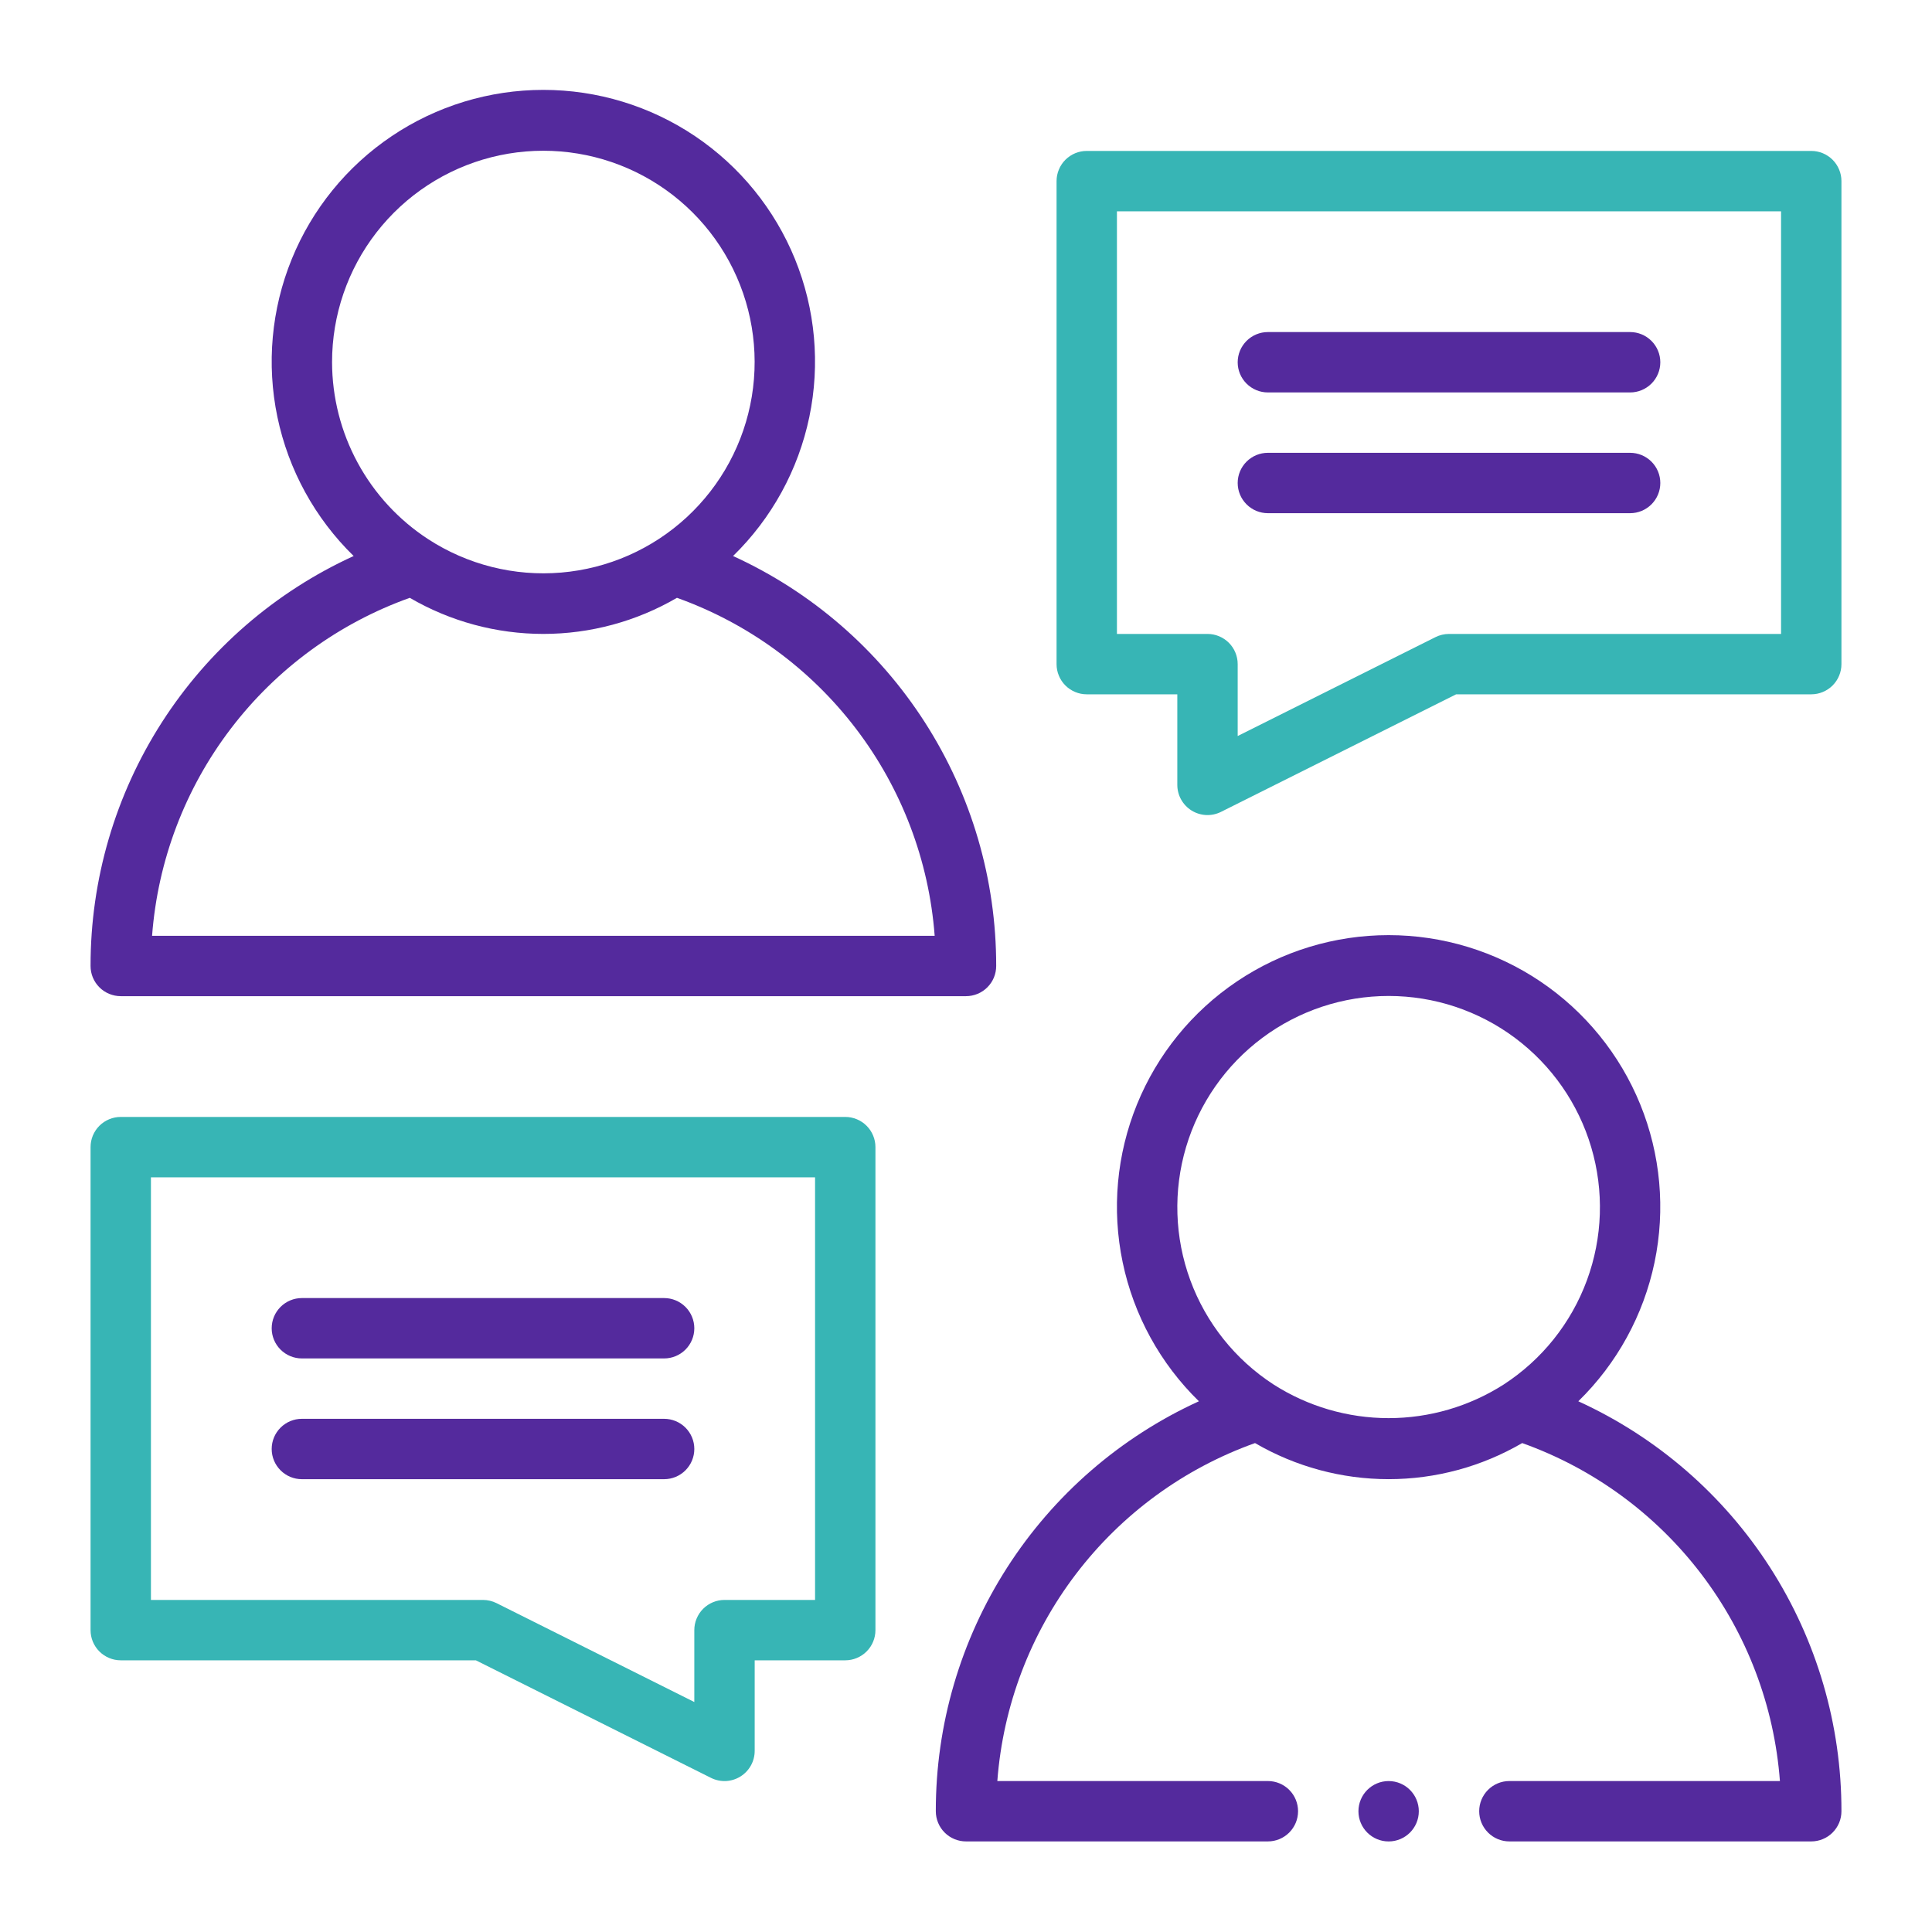
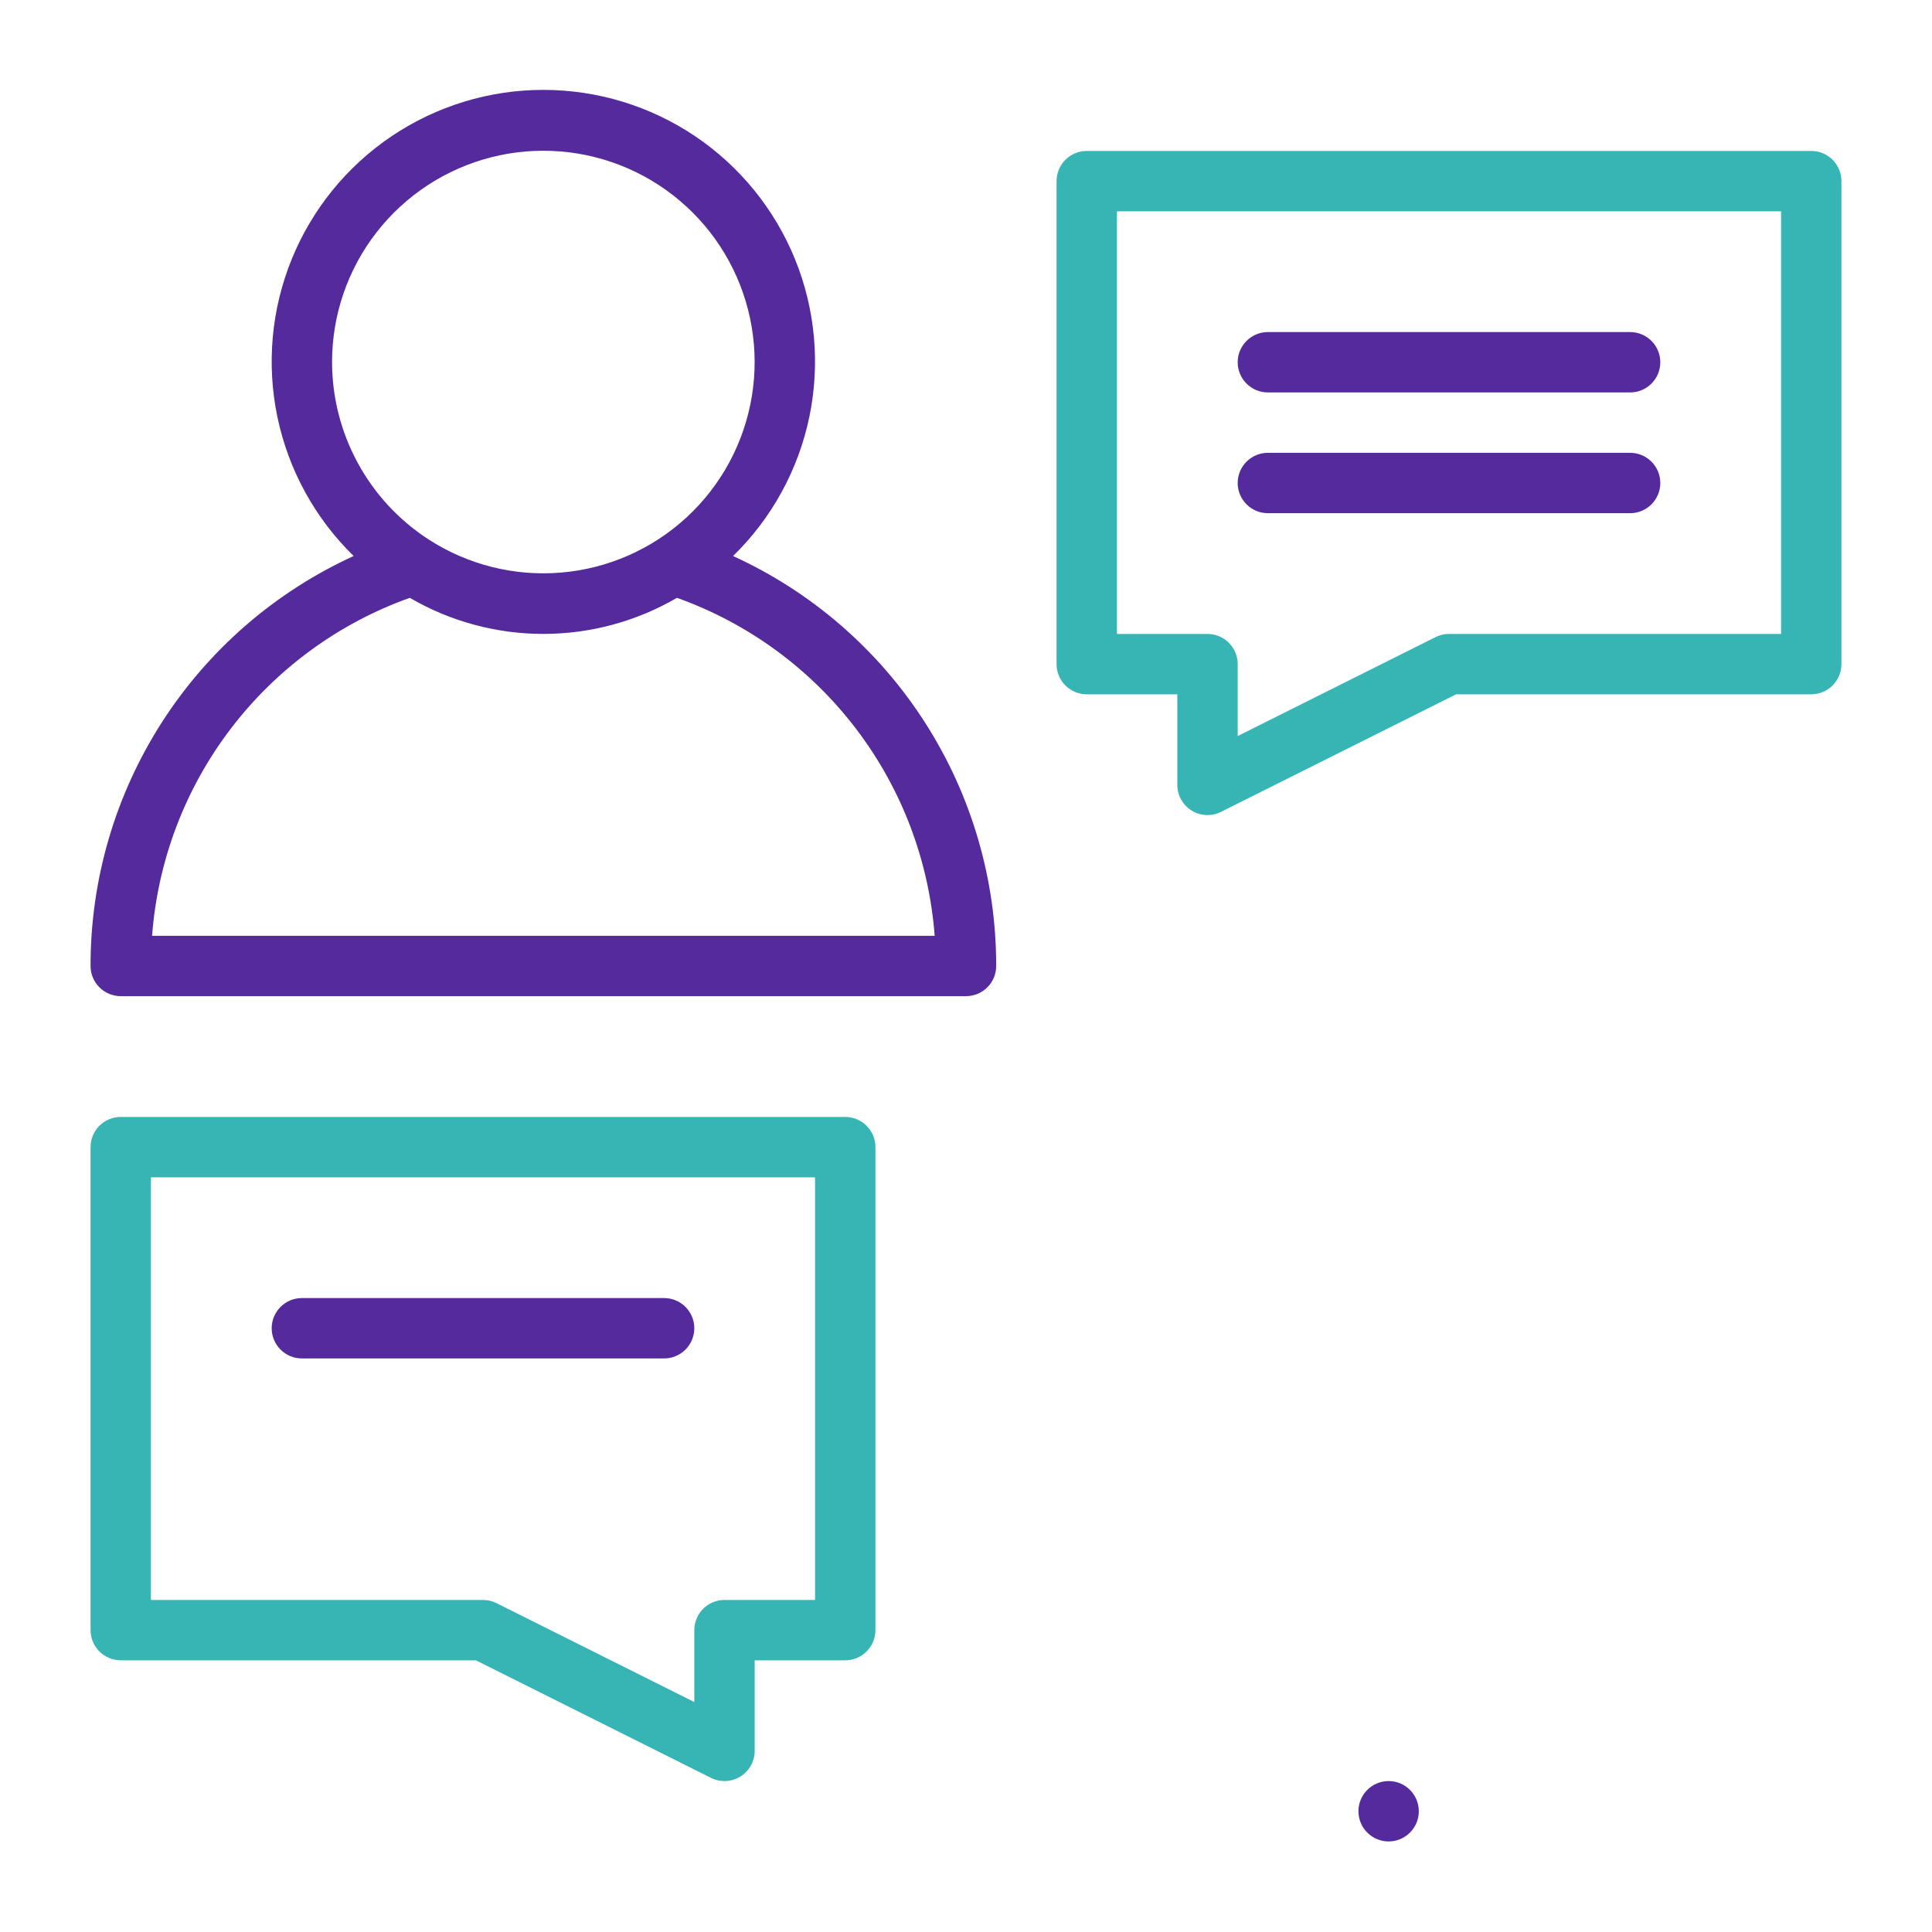
<svg xmlns="http://www.w3.org/2000/svg" width="88" height="88" viewBox="0 0 88 88" fill="none">
  <path d="M5.5 45.374H44C44.181 45.374 44.359 45.338 44.526 45.269C44.693 45.2 44.845 45.099 44.972 44.971C45.1 44.844 45.202 44.692 45.271 44.525C45.34 44.358 45.375 44.179 45.375 43.999C45.38 40.064 44.252 36.212 42.127 32.901C40.002 29.59 36.969 26.96 33.39 25.326C35.151 23.608 36.361 21.404 36.863 18.995C37.365 16.586 37.138 14.082 36.211 11.803C35.283 9.524 33.697 7.574 31.656 6.2C29.614 4.827 27.209 4.094 24.749 4.094C22.288 4.094 19.884 4.827 17.842 6.201C15.801 7.574 14.215 9.525 13.288 11.804C12.36 14.083 12.133 16.587 12.636 18.996C13.139 21.404 14.348 23.608 16.109 25.326C12.53 26.961 9.498 29.59 7.373 32.901C5.248 36.212 4.12 40.065 4.125 43.999C4.125 44.179 4.16 44.358 4.229 44.525C4.299 44.692 4.4 44.844 4.528 44.971C4.655 45.099 4.807 45.2 4.974 45.269C5.141 45.338 5.319 45.374 5.5 45.374ZM15.125 16.499C15.123 14.358 15.835 12.277 17.148 10.587C18.462 8.896 20.301 7.691 22.376 7.163C24.451 6.636 26.642 6.815 28.604 7.672C30.566 8.53 32.185 10.017 33.207 11.899C34.228 13.78 34.593 15.948 34.244 18.061C33.895 20.173 32.851 22.108 31.278 23.561C29.706 25.013 27.693 25.9 25.56 26.08C23.427 26.261 21.294 25.724 19.5 24.557C18.159 23.683 17.056 22.488 16.293 21.081C15.529 19.675 15.128 18.1 15.125 16.499ZM18.665 27.23C20.512 28.307 22.612 28.874 24.75 28.874C26.887 28.874 28.987 28.306 30.834 27.23C34.07 28.385 36.901 30.455 38.985 33.187C41.069 35.919 42.315 39.197 42.573 42.624H6.927C7.185 39.197 8.431 35.919 10.515 33.187C12.598 30.455 15.43 28.386 18.665 27.23Z" fill="#542A9D" />
  <path d="M82.5 6.875H49.5C49.319 6.875 49.141 6.91 48.974 6.979C48.807 7.049 48.655 7.15 48.528 7.277C48.4 7.405 48.298 7.557 48.23 7.724C48.16 7.891 48.125 8.069 48.125 8.25V30.25C48.125 30.431 48.16 30.609 48.23 30.776C48.298 30.943 48.4 31.095 48.528 31.223C48.655 31.35 48.807 31.451 48.974 31.52C49.141 31.59 49.319 31.625 49.5 31.625H53.625V35.75C53.625 35.984 53.685 36.215 53.799 36.419C53.913 36.624 54.078 36.796 54.277 36.92C54.477 37.043 54.704 37.113 54.938 37.124C55.172 37.134 55.405 37.085 55.615 36.98L66.325 31.625H82.5C82.681 31.625 82.859 31.59 83.026 31.52C83.193 31.451 83.345 31.35 83.472 31.223C83.6 31.095 83.701 30.943 83.77 30.776C83.84 30.609 83.875 30.431 83.875 30.25V8.25C83.875 8.069 83.84 7.891 83.77 7.724C83.701 7.557 83.6 7.405 83.472 7.277C83.345 7.15 83.193 7.049 83.026 6.979C82.859 6.91 82.681 6.875 82.5 6.875ZM81.125 28.875H66C65.787 28.875 65.576 28.925 65.385 29.02L56.375 33.525V30.25C56.375 30.069 56.34 29.891 56.27 29.724C56.202 29.557 56.1 29.405 55.972 29.277C55.845 29.15 55.693 29.049 55.526 28.98C55.359 28.91 55.181 28.875 55 28.875H50.875V9.625H81.125V28.875Z" fill="#37B5B5" />
  <path d="M57.75 17.875H74.25C74.615 17.875 74.964 17.73 75.222 17.472C75.48 17.214 75.625 16.865 75.625 16.5C75.625 16.135 75.48 15.786 75.222 15.528C74.964 15.27 74.615 15.125 74.25 15.125H57.75C57.385 15.125 57.036 15.27 56.778 15.528C56.52 15.786 56.375 16.135 56.375 16.5C56.375 16.865 56.52 17.214 56.778 17.472C57.036 17.73 57.385 17.875 57.75 17.875Z" fill="#542A9D" />
  <path d="M57.75 23.375H74.25C74.615 23.375 74.964 23.23 75.222 22.972C75.48 22.714 75.625 22.365 75.625 22C75.625 21.635 75.48 21.286 75.222 21.028C74.964 20.77 74.615 20.625 74.25 20.625H57.75C57.385 20.625 57.036 20.77 56.778 21.028C56.52 21.286 56.375 21.635 56.375 22C56.375 22.365 56.52 22.714 56.778 22.972C57.036 23.23 57.385 23.375 57.75 23.375Z" fill="#542A9D" />
-   <path d="M71.89 63.826C73.651 62.108 74.86 59.903 75.363 57.495C75.865 55.086 75.638 52.582 74.711 50.303C73.783 48.024 72.197 46.074 70.156 44.7C68.114 43.327 65.709 42.594 63.249 42.594C60.788 42.594 58.384 43.327 56.342 44.701C54.301 46.074 52.715 48.025 51.788 50.304C50.86 52.583 50.633 55.087 51.136 57.495C51.638 59.904 52.848 62.108 54.609 63.826C51.03 65.46 47.998 68.09 45.873 71.401C43.748 74.712 42.62 78.564 42.625 82.499C42.625 82.679 42.66 82.858 42.73 83.025C42.798 83.192 42.9 83.343 43.028 83.471C43.155 83.599 43.307 83.7 43.474 83.769C43.641 83.838 43.819 83.874 44 83.874H57.75C58.115 83.874 58.464 83.729 58.722 83.471C58.98 83.213 59.125 82.863 59.125 82.499C59.125 82.134 58.98 81.784 58.722 81.526C58.464 81.268 58.115 81.124 57.75 81.124H45.427C45.685 77.697 46.931 74.419 49.015 71.687C51.098 68.955 53.929 66.885 57.165 65.73C59.012 66.806 61.112 67.374 63.25 67.374C65.387 67.374 67.487 66.806 69.334 65.73C72.57 66.885 75.401 68.954 77.485 71.687C79.568 74.419 80.815 77.697 81.073 81.124H68.75C68.385 81.124 68.036 81.268 67.778 81.526C67.52 81.784 67.375 82.134 67.375 82.499C67.375 82.863 67.52 83.213 67.778 83.471C68.036 83.729 68.385 83.874 68.75 83.874H82.5C82.681 83.874 82.859 83.838 83.026 83.769C83.193 83.7 83.345 83.599 83.472 83.471C83.6 83.343 83.701 83.192 83.771 83.025C83.84 82.858 83.875 82.679 83.875 82.499C83.88 78.564 82.752 74.712 80.627 71.4C78.502 68.089 75.469 65.46 71.89 63.826ZM58 63.056C56.261 61.925 54.934 60.261 54.217 58.313C53.501 56.366 53.433 54.239 54.023 52.25C54.614 50.261 55.832 48.516 57.495 47.275C59.158 46.034 61.178 45.364 63.253 45.365C65.328 45.365 67.347 46.036 69.01 47.278C70.672 48.52 71.889 50.265 72.478 52.255C73.068 54.245 72.999 56.371 72.281 58.318C71.564 60.265 70.236 61.928 68.496 63.059C66.929 64.062 65.108 64.594 63.248 64.594C61.387 64.593 59.566 64.06 58 63.056Z" fill="#542A9D" />
  <path d="M38.5 50.875H5.5C5.319 50.875 5.141 50.91 4.974 50.98C4.807 51.048 4.655 51.15 4.527 51.278C4.4 51.405 4.299 51.557 4.229 51.724C4.16 51.891 4.125 52.069 4.125 52.25V74.25C4.125 74.431 4.16 74.609 4.229 74.776C4.299 74.943 4.4 75.095 4.527 75.222C4.655 75.35 4.807 75.451 4.974 75.52C5.141 75.59 5.319 75.625 5.5 75.625H21.675L32.385 80.98C32.595 81.085 32.828 81.134 33.062 81.124C33.296 81.113 33.523 81.043 33.723 80.919C33.922 80.796 34.087 80.624 34.201 80.419C34.315 80.215 34.375 79.984 34.375 79.75V75.625H38.5C38.681 75.625 38.859 75.59 39.026 75.52C39.193 75.451 39.345 75.35 39.472 75.222C39.6 75.095 39.702 74.943 39.77 74.776C39.84 74.609 39.875 74.431 39.875 74.25V52.25C39.875 52.069 39.84 51.891 39.77 51.724C39.702 51.557 39.6 51.405 39.472 51.278C39.345 51.15 39.193 51.048 39.026 50.98C38.859 50.91 38.681 50.875 38.5 50.875ZM37.125 72.875H33C32.819 72.875 32.641 72.91 32.474 72.98C32.307 73.049 32.155 73.15 32.028 73.278C31.9 73.405 31.799 73.557 31.73 73.724C31.66 73.891 31.625 74.069 31.625 74.25V77.525L22.615 73.02C22.424 72.925 22.213 72.875 22 72.875H6.875V53.625H37.125V72.875Z" fill="#37B5B5" />
  <path d="M13.75 61.875H30.25C30.615 61.875 30.964 61.73 31.222 61.472C31.48 61.214 31.625 60.865 31.625 60.5C31.625 60.135 31.48 59.786 31.222 59.528C30.964 59.27 30.615 59.125 30.25 59.125H13.75C13.385 59.125 13.036 59.27 12.778 59.528C12.52 59.786 12.375 60.135 12.375 60.5C12.375 60.865 12.52 61.214 12.778 61.472C13.036 61.73 13.385 61.875 13.75 61.875Z" fill="#542A9D" />
-   <path d="M13.75 67.375H30.25C30.615 67.375 30.964 67.23 31.222 66.972C31.48 66.714 31.625 66.365 31.625 66C31.625 65.635 31.48 65.286 31.222 65.028C30.964 64.77 30.615 64.625 30.25 64.625H13.75C13.385 64.625 13.036 64.77 12.778 65.028C12.52 65.286 12.375 65.635 12.375 66C12.375 66.365 12.52 66.714 12.778 66.972C13.036 67.23 13.385 67.375 13.75 67.375Z" fill="#542A9D" />
  <path d="M63.25 83.875C64.009 83.875 64.625 83.259 64.625 82.5C64.625 81.741 64.009 81.125 63.25 81.125C62.491 81.125 61.875 81.741 61.875 82.5C61.875 83.259 62.491 83.875 63.25 83.875Z" fill="#542A9D" />
</svg>